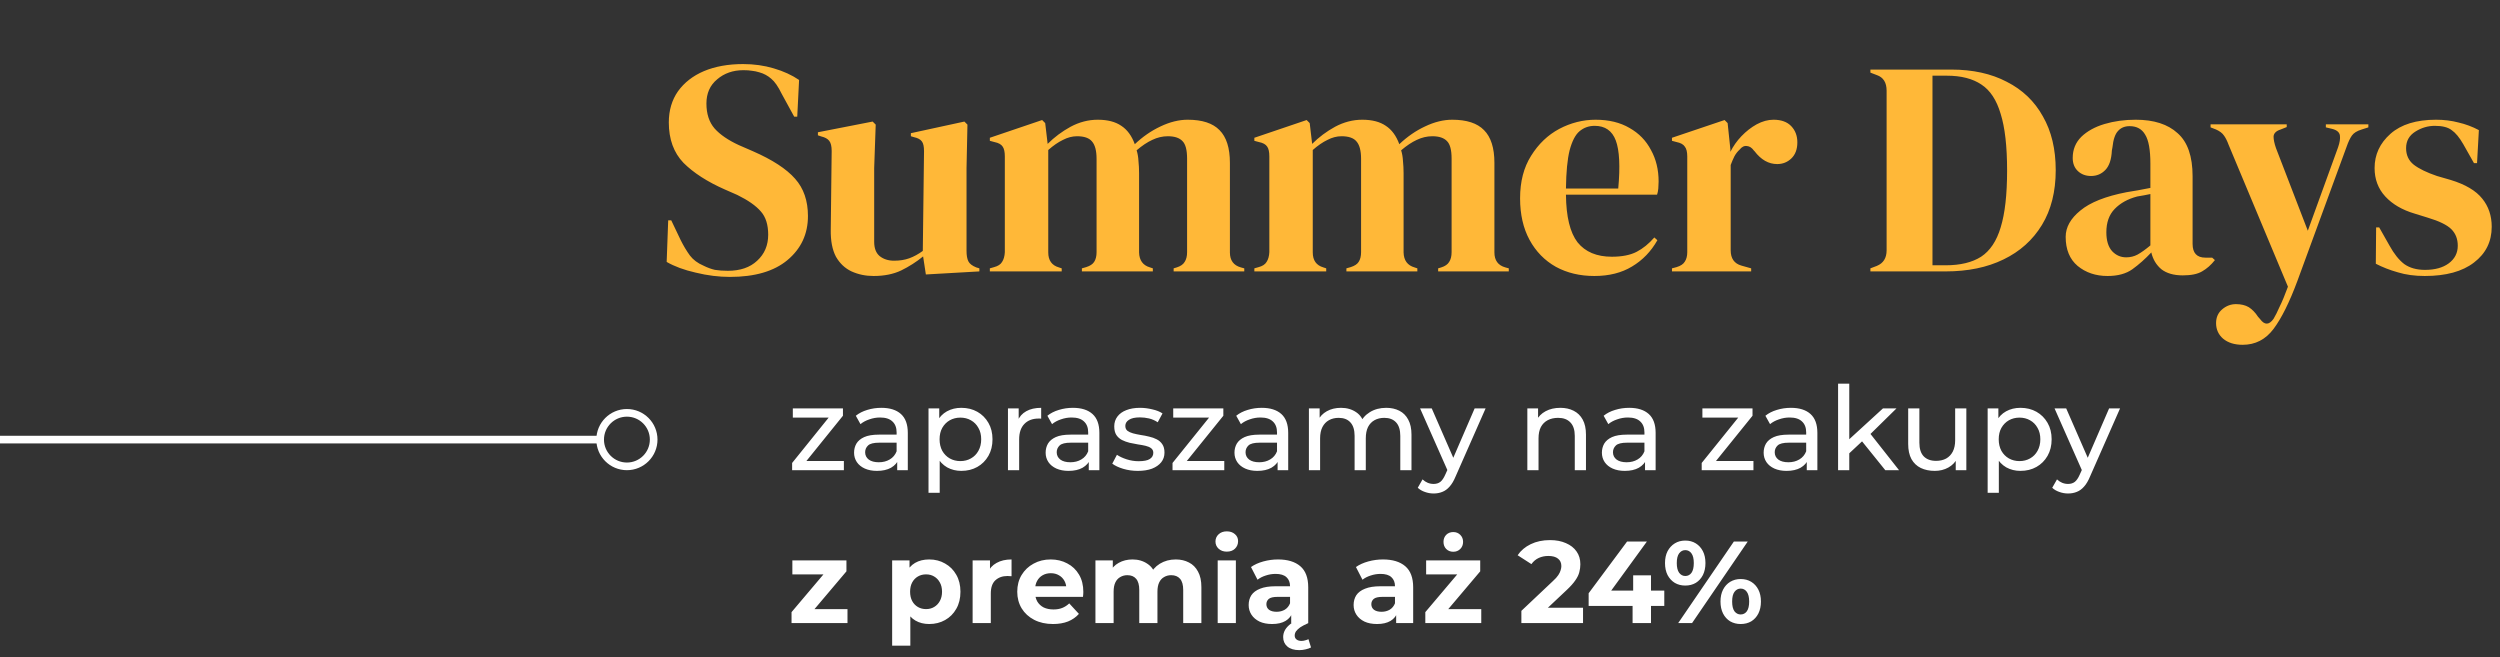
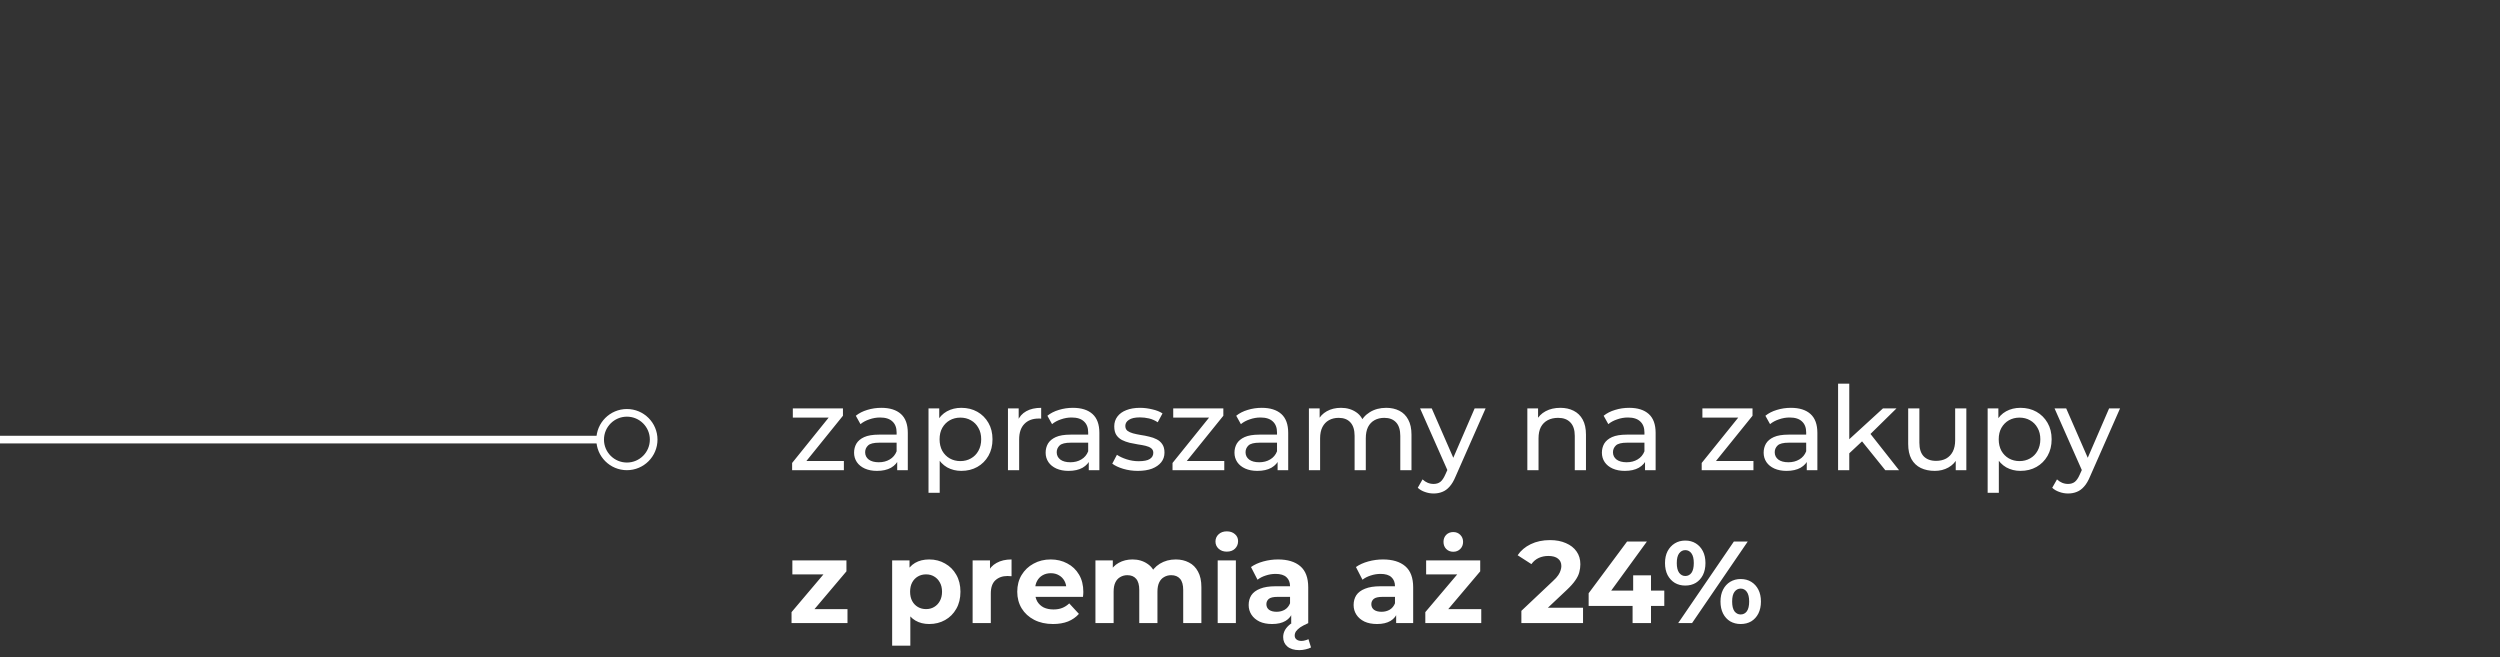
<svg xmlns="http://www.w3.org/2000/svg" width="654" height="172" viewBox="0 0 654 172" fill="none">
  <rect x="0" y="0" width="654" height="172" fill="#333333" stroke="none" />
  <path d="M207.22 123V121.11L217.587 108.242L218.166 109.249H207.403V106.84H220.514V108.761L210.147 121.597L209.476 120.591H220.758V123H207.22ZM234.707 123V119.585L234.554 118.945V113.121C234.554 111.881 234.189 110.926 233.457 110.255C232.745 109.564 231.668 109.218 230.225 109.218C229.269 109.218 228.334 109.381 227.42 109.706C226.505 110.011 225.732 110.428 225.102 110.956L223.883 108.761C224.716 108.09 225.712 107.582 226.871 107.236C228.05 106.87 229.279 106.687 230.56 106.687C232.776 106.687 234.483 107.226 235.683 108.303C236.882 109.381 237.482 111.027 237.482 113.243V123H234.707ZM229.401 123.183C228.202 123.183 227.145 122.98 226.23 122.573C225.336 122.167 224.645 121.608 224.157 120.896C223.669 120.164 223.425 119.341 223.425 118.426C223.425 117.552 223.628 116.759 224.035 116.048C224.462 115.337 225.143 114.767 226.078 114.341C227.033 113.914 228.314 113.7 229.92 113.7H235.042V115.804H230.042C228.578 115.804 227.592 116.048 227.084 116.536C226.576 117.024 226.322 117.613 226.322 118.304C226.322 119.097 226.637 119.737 227.267 120.225C227.897 120.693 228.771 120.927 229.889 120.927C230.987 120.927 231.942 120.683 232.755 120.195C233.589 119.707 234.189 118.996 234.554 118.06L235.134 120.073C234.748 121.028 234.067 121.791 233.091 122.36C232.115 122.909 230.885 123.183 229.401 123.183ZM251.467 123.183C250.125 123.183 248.895 122.878 247.777 122.268C246.679 121.638 245.795 120.713 245.124 119.494C244.474 118.274 244.149 116.749 244.149 114.92C244.149 113.09 244.464 111.566 245.094 110.346C245.744 109.127 246.618 108.212 247.716 107.602C248.834 106.992 250.084 106.687 251.467 106.687C253.052 106.687 254.455 107.033 255.674 107.724C256.894 108.415 257.859 109.381 258.571 110.621C259.282 111.84 259.638 113.273 259.638 114.92C259.638 116.566 259.282 118.01 258.571 119.25C257.859 120.49 256.894 121.455 255.674 122.146C254.455 122.837 253.052 123.183 251.467 123.183ZM242.899 128.915V106.84H245.704V111.2L245.521 114.95L245.826 118.701V128.915H242.899ZM251.223 120.622C252.259 120.622 253.184 120.388 253.997 119.92C254.831 119.453 255.481 118.792 255.949 117.938C256.437 117.064 256.681 116.058 256.681 114.92C256.681 113.761 256.437 112.765 255.949 111.932C255.481 111.078 254.831 110.417 253.997 109.95C253.184 109.482 252.259 109.249 251.223 109.249C250.206 109.249 249.281 109.482 248.448 109.95C247.635 110.417 246.984 111.078 246.496 111.932C246.029 112.765 245.795 113.761 245.795 114.92C245.795 116.058 246.029 117.064 246.496 117.938C246.984 118.792 247.635 119.453 248.448 119.92C249.281 120.388 250.206 120.622 251.223 120.622ZM263.683 123V106.84H266.488V111.23L266.213 110.133C266.66 109.015 267.413 108.161 268.47 107.572C269.527 106.982 270.828 106.687 272.372 106.687V109.523C272.251 109.503 272.129 109.492 272.007 109.492C271.905 109.492 271.803 109.492 271.702 109.492C270.136 109.492 268.896 109.96 267.982 110.895C267.067 111.83 266.61 113.182 266.61 114.95V123H263.683ZM284.821 123V119.585L284.668 118.945V113.121C284.668 111.881 284.302 110.926 283.571 110.255C282.859 109.564 281.782 109.218 280.339 109.218C279.383 109.218 278.448 109.381 277.533 109.706C276.619 110.011 275.846 110.428 275.216 110.956L273.996 108.761C274.83 108.09 275.826 107.582 276.984 107.236C278.163 106.87 279.393 106.687 280.674 106.687C282.89 106.687 284.597 107.226 285.796 108.303C286.996 109.381 287.595 111.027 287.595 113.243V123H284.821ZM279.515 123.183C278.316 123.183 277.259 122.98 276.344 122.573C275.45 122.167 274.759 121.608 274.271 120.896C273.783 120.164 273.539 119.341 273.539 118.426C273.539 117.552 273.742 116.759 274.149 116.048C274.576 115.337 275.257 114.767 276.192 114.341C277.147 113.914 278.428 113.7 280.034 113.7H285.156V115.804H280.156C278.692 115.804 277.706 116.048 277.198 116.536C276.69 117.024 276.436 117.613 276.436 118.304C276.436 119.097 276.751 119.737 277.381 120.225C278.011 120.693 278.885 120.927 280.003 120.927C281.101 120.927 282.056 120.683 282.869 120.195C283.703 119.707 284.302 118.996 284.668 118.06L285.248 120.073C284.861 121.028 284.18 121.791 283.205 122.36C282.229 122.909 280.999 123.183 279.515 123.183ZM297.647 123.183C296.305 123.183 295.025 123 293.805 122.634C292.606 122.268 291.661 121.821 290.969 121.292L292.189 118.975C292.88 119.443 293.734 119.839 294.75 120.164C295.767 120.49 296.803 120.652 297.86 120.652C299.222 120.652 300.198 120.459 300.788 120.073C301.397 119.687 301.702 119.148 301.702 118.457C301.702 117.949 301.519 117.552 301.153 117.268C300.788 116.983 300.3 116.77 299.69 116.627C299.1 116.485 298.44 116.363 297.708 116.261C296.976 116.14 296.244 115.997 295.513 115.835C294.781 115.652 294.11 115.408 293.5 115.103C292.89 114.778 292.403 114.341 292.037 113.792C291.671 113.223 291.488 112.47 291.488 111.535C291.488 110.56 291.762 109.706 292.311 108.974C292.86 108.242 293.632 107.683 294.628 107.297C295.645 106.891 296.844 106.687 298.226 106.687C299.283 106.687 300.351 106.819 301.428 107.084C302.526 107.328 303.42 107.683 304.111 108.151L302.861 110.468C302.129 109.98 301.367 109.645 300.574 109.462C299.781 109.279 298.989 109.188 298.196 109.188C296.915 109.188 295.96 109.401 295.33 109.828C294.699 110.234 294.384 110.763 294.384 111.413C294.384 111.962 294.567 112.389 294.933 112.694C295.319 112.979 295.807 113.202 296.397 113.365C297.007 113.527 297.677 113.67 298.409 113.792C299.141 113.893 299.873 114.036 300.605 114.219C301.336 114.381 301.997 114.615 302.587 114.92C303.196 115.225 303.684 115.652 304.05 116.2C304.436 116.749 304.629 117.481 304.629 118.396C304.629 119.372 304.345 120.215 303.776 120.927C303.207 121.638 302.404 122.197 301.367 122.604C300.33 122.99 299.09 123.183 297.647 123.183ZM306.733 123V121.11L317.1 108.242L317.679 109.249H306.916V106.84H320.027V108.761L309.66 121.597L308.989 120.591H320.271V123H306.733ZM334.22 123V119.585L334.067 118.945V113.121C334.067 111.881 333.702 110.926 332.97 110.255C332.258 109.564 331.181 109.218 329.738 109.218C328.782 109.218 327.847 109.381 326.932 109.706C326.018 110.011 325.245 110.428 324.615 110.956L323.396 108.761C324.229 108.09 325.225 107.582 326.384 107.236C327.563 106.87 328.792 106.687 330.073 106.687C332.289 106.687 333.996 107.226 335.196 108.303C336.395 109.381 336.995 111.027 336.995 113.243V123H334.22ZM328.914 123.183C327.715 123.183 326.658 122.98 325.743 122.573C324.849 122.167 324.158 121.608 323.67 120.896C323.182 120.164 322.938 119.341 322.938 118.426C322.938 117.552 323.141 116.759 323.548 116.048C323.975 115.337 324.656 114.767 325.591 114.341C326.546 113.914 327.827 113.7 329.433 113.7H334.555V115.804H329.555C328.091 115.804 327.105 116.048 326.597 116.536C326.089 117.024 325.835 117.613 325.835 118.304C325.835 119.097 326.15 119.737 326.78 120.225C327.41 120.693 328.284 120.927 329.402 120.927C330.5 120.927 331.455 120.683 332.268 120.195C333.102 119.707 333.702 118.996 334.067 118.06L334.647 120.073C334.261 121.028 333.58 121.791 332.604 122.36C331.628 122.909 330.398 123.183 328.914 123.183ZM362.627 106.687C363.928 106.687 365.077 106.941 366.073 107.45C367.069 107.958 367.841 108.73 368.39 109.767C368.959 110.804 369.244 112.115 369.244 113.7V123H366.317V114.036C366.317 112.47 365.951 111.291 365.219 110.499C364.487 109.706 363.461 109.309 362.139 109.309C361.164 109.309 360.31 109.513 359.578 109.919C358.846 110.326 358.277 110.926 357.87 111.718C357.484 112.511 357.291 113.497 357.291 114.676V123H354.364V114.036C354.364 112.47 353.998 111.291 353.266 110.499C352.555 109.706 351.528 109.309 350.187 109.309C349.231 109.309 348.388 109.513 347.656 109.919C346.924 110.326 346.355 110.926 345.948 111.718C345.542 112.511 345.339 113.497 345.339 114.676V123H342.411V106.84H345.217V111.139L344.759 110.041C345.267 108.984 346.05 108.161 347.107 107.572C348.164 106.982 349.394 106.687 350.797 106.687C352.341 106.687 353.673 107.073 354.791 107.846C355.909 108.598 356.641 109.747 356.986 111.291L355.797 110.804C356.285 109.564 357.139 108.568 358.358 107.815C359.578 107.063 361.001 106.687 362.627 106.687ZM375.033 129.098C374.261 129.098 373.509 128.966 372.777 128.702C372.045 128.458 371.415 128.092 370.886 127.604L372.137 125.409C372.543 125.795 372.99 126.09 373.478 126.293C373.966 126.496 374.484 126.598 375.033 126.598C375.745 126.598 376.334 126.415 376.802 126.049C377.269 125.683 377.706 125.033 378.113 124.098L379.119 121.872L379.424 121.506L385.766 106.84H388.632L380.796 124.616C380.328 125.754 379.8 126.649 379.21 127.299C378.641 127.95 378.011 128.407 377.32 128.671C376.629 128.956 375.867 129.098 375.033 129.098ZM378.875 123.518L371.496 106.84H374.545L380.826 121.232L378.875 123.518ZM408.182 106.687C409.503 106.687 410.661 106.941 411.657 107.45C412.674 107.958 413.467 108.73 414.036 109.767C414.605 110.804 414.89 112.115 414.89 113.7V123H411.962V114.036C411.962 112.47 411.576 111.291 410.804 110.499C410.052 109.706 408.984 109.309 407.602 109.309C406.565 109.309 405.661 109.513 404.888 109.919C404.116 110.326 403.516 110.926 403.089 111.718C402.683 112.511 402.48 113.497 402.48 114.676V123H399.553V106.84H402.358V111.2L401.9 110.041C402.429 108.984 403.242 108.161 404.34 107.572C405.437 106.982 406.718 106.687 408.182 106.687ZM430.338 123V119.585L430.186 118.945V113.121C430.186 111.881 429.82 110.926 429.088 110.255C428.377 109.564 427.299 109.218 425.856 109.218C424.901 109.218 423.966 109.381 423.051 109.706C422.136 110.011 421.364 110.428 420.734 110.956L419.514 108.761C420.347 108.09 421.343 107.582 422.502 107.236C423.681 106.87 424.911 106.687 426.192 106.687C428.407 106.687 430.115 107.226 431.314 108.303C432.513 109.381 433.113 111.027 433.113 113.243V123H430.338ZM425.033 123.183C423.834 123.183 422.777 122.98 421.862 122.573C420.967 122.167 420.276 121.608 419.788 120.896C419.301 120.164 419.057 119.341 419.057 118.426C419.057 117.552 419.26 116.759 419.666 116.048C420.093 115.337 420.774 114.767 421.709 114.341C422.665 113.914 423.945 113.7 425.551 113.7H430.674V115.804H425.673C424.21 115.804 423.224 116.048 422.716 116.536C422.207 117.024 421.953 117.613 421.953 118.304C421.953 119.097 422.268 119.737 422.898 120.225C423.529 120.693 424.403 120.927 425.521 120.927C426.618 120.927 427.574 120.683 428.387 120.195C429.22 119.707 429.82 118.996 430.186 118.06L430.765 120.073C430.379 121.028 429.698 121.791 428.722 122.36C427.747 122.909 426.517 123.183 425.033 123.183ZM445.163 123V121.11L455.53 108.242L456.11 109.249H445.346V106.84H458.458V108.761L448.091 121.597L447.42 120.591H458.701V123H445.163ZM472.651 123V119.585L472.498 118.945V113.121C472.498 111.881 472.132 110.926 471.401 110.255C470.689 109.564 469.612 109.218 468.168 109.218C467.213 109.218 466.278 109.381 465.363 109.706C464.449 110.011 463.676 110.428 463.046 110.956L461.826 108.761C462.66 108.09 463.656 107.582 464.814 107.236C465.993 106.87 467.223 106.687 468.504 106.687C470.72 106.687 472.427 107.226 473.626 108.303C474.826 109.381 475.425 111.027 475.425 113.243V123H472.651ZM467.345 123.183C466.146 123.183 465.089 122.98 464.174 122.573C463.28 122.167 462.589 121.608 462.101 120.896C461.613 120.164 461.369 119.341 461.369 118.426C461.369 117.552 461.572 116.759 461.979 116.048C462.406 115.337 463.087 114.767 464.022 114.341C464.977 113.914 466.258 113.7 467.864 113.7H472.986V115.804H467.986C466.522 115.804 465.536 116.048 465.028 116.536C464.52 117.024 464.266 117.613 464.266 118.304C464.266 119.097 464.581 119.737 465.211 120.225C465.841 120.693 466.715 120.927 467.833 120.927C468.931 120.927 469.886 120.683 470.699 120.195C471.533 119.707 472.132 118.996 472.498 118.06L473.078 120.073C472.691 121.028 472.01 121.791 471.035 122.36C470.059 122.909 468.829 123.183 467.345 123.183ZM483.221 119.097L483.282 115.347L492.581 106.84H496.118L488.983 113.853L487.398 115.194L483.221 119.097ZM480.842 123V100.376H483.769V123H480.842ZM493.191 123L486.849 115.133L488.739 112.785L496.789 123H493.191ZM506.133 123.183C504.751 123.183 503.531 122.929 502.474 122.421C501.437 121.912 500.624 121.14 500.035 120.103C499.466 119.046 499.181 117.725 499.181 116.14V106.84H502.108V115.804C502.108 117.39 502.484 118.579 503.236 119.372C504.009 120.164 505.086 120.561 506.468 120.561C507.485 120.561 508.369 120.357 509.121 119.951C509.873 119.524 510.453 118.914 510.859 118.121C511.266 117.308 511.469 116.333 511.469 115.194V106.84H514.396V123H511.621V118.64L512.079 119.798C511.55 120.876 510.757 121.709 509.7 122.299C508.643 122.888 507.454 123.183 506.133 123.183ZM528.537 123.183C527.195 123.183 525.965 122.878 524.847 122.268C523.749 121.638 522.865 120.713 522.194 119.494C521.544 118.274 521.219 116.749 521.219 114.92C521.219 113.09 521.534 111.566 522.164 110.346C522.814 109.127 523.688 108.212 524.786 107.602C525.904 106.992 527.154 106.687 528.537 106.687C530.122 106.687 531.525 107.033 532.744 107.724C533.964 108.415 534.93 109.381 535.641 110.621C536.352 111.84 536.708 113.273 536.708 114.92C536.708 116.566 536.352 118.01 535.641 119.25C534.93 120.49 533.964 121.455 532.744 122.146C531.525 122.837 530.122 123.183 528.537 123.183ZM519.969 128.915V106.84H522.774V111.2L522.591 114.95L522.896 118.701V128.915H519.969ZM528.293 120.622C529.329 120.622 530.254 120.388 531.067 119.92C531.901 119.453 532.551 118.792 533.019 117.938C533.507 117.064 533.751 116.058 533.751 114.92C533.751 113.761 533.507 112.765 533.019 111.932C532.551 111.078 531.901 110.417 531.067 109.95C530.254 109.482 529.329 109.249 528.293 109.249C527.276 109.249 526.351 109.482 525.518 109.95C524.705 110.417 524.054 111.078 523.567 111.932C523.099 112.765 522.865 113.761 522.865 114.92C522.865 116.058 523.099 117.064 523.567 117.938C524.054 118.792 524.705 119.453 525.518 119.92C526.351 120.388 527.276 120.622 528.293 120.622ZM541.007 129.098C540.235 129.098 539.483 128.966 538.751 128.702C538.019 128.458 537.389 128.092 536.86 127.604L538.111 125.409C538.517 125.795 538.964 126.09 539.452 126.293C539.94 126.496 540.458 126.598 541.007 126.598C541.719 126.598 542.308 126.415 542.776 126.049C543.243 125.683 543.68 125.033 544.087 124.098L545.093 121.872L545.398 121.506L551.74 106.84H554.606L546.77 124.616C546.302 125.754 545.774 126.649 545.184 127.299C544.615 127.95 543.985 128.407 543.294 128.671C542.603 128.956 541.841 129.098 541.007 129.098ZM544.849 123.518L537.47 106.84H540.519L546.801 121.232L544.849 123.518ZM207.067 163V160.134L216.763 148.669L217.587 150.255H207.281V146.596H221.428V149.462L211.732 160.927L210.879 159.341H221.703V163H207.067ZM243.082 163.244C241.7 163.244 240.491 162.939 239.454 162.329C238.417 161.719 237.604 160.794 237.015 159.555C236.446 158.294 236.161 156.709 236.161 154.798C236.161 152.867 236.435 151.281 236.984 150.041C237.533 148.801 238.326 147.876 239.363 147.267C240.399 146.657 241.639 146.352 243.082 146.352C244.627 146.352 246.01 146.708 247.229 147.419C248.469 148.11 249.445 149.086 250.156 150.346C250.888 151.606 251.254 153.09 251.254 154.798C251.254 156.526 250.888 158.02 250.156 159.28C249.445 160.54 248.469 161.516 247.229 162.207C246.01 162.898 244.627 163.244 243.082 163.244ZM233.386 168.915V146.596H237.929V149.95L237.838 154.828L238.143 159.676V168.915H233.386ZM242.259 159.341C243.052 159.341 243.753 159.158 244.363 158.792C244.993 158.426 245.491 157.908 245.857 157.237C246.243 156.546 246.436 155.733 246.436 154.798C246.436 153.843 246.243 153.029 245.857 152.359C245.491 151.688 244.993 151.169 244.363 150.804C243.753 150.438 243.052 150.255 242.259 150.255C241.466 150.255 240.755 150.438 240.125 150.804C239.495 151.169 238.997 151.688 238.631 152.359C238.265 153.029 238.082 153.843 238.082 154.798C238.082 155.733 238.265 156.546 238.631 157.237C238.997 157.908 239.495 158.426 240.125 158.792C240.755 159.158 241.466 159.341 242.259 159.341ZM254.438 163V146.596H258.981V151.23L258.341 149.889C258.829 148.73 259.612 147.856 260.689 147.267C261.766 146.657 263.077 146.352 264.622 146.352V150.743C264.419 150.722 264.236 150.712 264.073 150.712C263.911 150.692 263.738 150.682 263.555 150.682C262.254 150.682 261.197 151.058 260.384 151.81C259.591 152.542 259.195 153.69 259.195 155.255V163H254.438ZM275.473 163.244C273.602 163.244 271.956 162.878 270.533 162.146C269.13 161.414 268.043 160.418 267.27 159.158C266.498 157.877 266.112 156.424 266.112 154.798C266.112 153.151 266.488 151.698 267.24 150.438C268.012 149.157 269.059 148.161 270.381 147.45C271.702 146.718 273.196 146.352 274.863 146.352C276.469 146.352 277.912 146.697 279.192 147.389C280.493 148.059 281.52 149.035 282.272 150.316C283.024 151.576 283.4 153.09 283.4 154.859C283.4 155.042 283.39 155.255 283.37 155.499C283.349 155.723 283.329 155.936 283.309 156.14H269.984V153.365H280.808L278.979 154.188C278.979 153.334 278.806 152.592 278.461 151.962C278.115 151.332 277.637 150.844 277.028 150.499C276.418 150.133 275.706 149.95 274.893 149.95C274.08 149.95 273.359 150.133 272.728 150.499C272.119 150.844 271.641 151.342 271.295 151.993C270.95 152.623 270.777 153.375 270.777 154.249V154.981C270.777 155.875 270.97 156.668 271.356 157.359C271.763 158.03 272.322 158.548 273.033 158.914C273.765 159.26 274.619 159.433 275.595 159.433C276.469 159.433 277.231 159.3 277.881 159.036C278.552 158.772 279.162 158.376 279.711 157.847L282.242 160.591C281.489 161.445 280.544 162.106 279.406 162.573C278.268 163.02 276.956 163.244 275.473 163.244ZM307.575 146.352C308.876 146.352 310.025 146.616 311.021 147.145C312.037 147.653 312.83 148.446 313.399 149.523C313.989 150.58 314.283 151.942 314.283 153.609V163H309.527V154.341C309.527 153.019 309.252 152.044 308.704 151.413C308.155 150.783 307.382 150.468 306.386 150.468C305.695 150.468 305.075 150.631 304.526 150.956C303.977 151.261 303.551 151.728 303.246 152.359C302.941 152.989 302.788 153.792 302.788 154.767V163H298.032V154.341C298.032 153.019 297.757 152.044 297.208 151.413C296.68 150.783 295.918 150.468 294.922 150.468C294.23 150.468 293.61 150.631 293.062 150.956C292.513 151.261 292.086 151.728 291.781 152.359C291.476 152.989 291.324 153.792 291.324 154.767V163H286.567V146.596H291.11V151.078L290.256 149.767C290.826 148.649 291.629 147.805 292.665 147.236C293.722 146.647 294.922 146.352 296.263 146.352C297.767 146.352 299.079 146.738 300.197 147.511C301.335 148.263 302.087 149.421 302.453 150.987L300.776 150.529C301.325 149.249 302.199 148.232 303.398 147.48C304.618 146.728 306.01 146.352 307.575 146.352ZM318.547 163V146.596H323.304V163H318.547ZM320.925 144.309C320.051 144.309 319.34 144.055 318.791 143.547C318.242 143.038 317.968 142.408 317.968 141.656C317.968 140.904 318.242 140.274 318.791 139.766C319.34 139.258 320.051 139.003 320.925 139.003C321.799 139.003 322.511 139.247 323.06 139.735C323.608 140.203 323.883 140.813 323.883 141.565C323.883 142.358 323.608 143.018 323.06 143.547C322.531 144.055 321.82 144.309 320.925 144.309ZM337.78 163V159.798L337.475 159.097V153.365C337.475 152.348 337.16 151.556 336.53 150.987C335.92 150.417 334.975 150.133 333.694 150.133C332.82 150.133 331.956 150.275 331.103 150.56C330.269 150.824 329.558 151.19 328.968 151.657L327.261 148.334C328.155 147.704 329.233 147.216 330.493 146.87C331.753 146.525 333.034 146.352 334.335 146.352C336.835 146.352 338.776 146.941 340.158 148.12C341.541 149.299 342.232 151.139 342.232 153.639V163H337.78ZM332.78 163.244C331.499 163.244 330.401 163.03 329.487 162.604C328.572 162.156 327.871 161.557 327.383 160.805C326.895 160.053 326.651 159.209 326.651 158.274C326.651 157.298 326.885 156.444 327.352 155.713C327.84 154.981 328.602 154.412 329.639 154.005C330.676 153.578 332.028 153.365 333.694 153.365H338.055V156.14H334.213C333.095 156.14 332.322 156.322 331.895 156.688C331.489 157.054 331.286 157.512 331.286 158.06C331.286 158.67 331.519 159.158 331.987 159.524C332.475 159.87 333.135 160.042 333.969 160.042C334.762 160.042 335.473 159.859 336.103 159.494C336.733 159.107 337.191 158.548 337.475 157.817L338.207 160.012C337.861 161.069 337.231 161.872 336.317 162.421C335.402 162.97 334.223 163.244 332.78 163.244ZM339.884 170.074C338.563 170.074 337.526 169.759 336.774 169.129C336.042 168.499 335.676 167.675 335.676 166.659C335.676 166.008 335.839 165.388 336.164 164.799C336.51 164.209 337.028 163.65 337.719 163.122C338.41 162.593 339.284 162.136 340.341 161.75L342.262 163C341.388 163.386 340.687 163.752 340.158 164.098C339.65 164.464 339.274 164.819 339.03 165.165C338.807 165.51 338.695 165.876 338.695 166.263C338.695 166.689 338.847 167.025 339.152 167.269C339.478 167.533 339.904 167.665 340.433 167.665C340.778 167.665 341.114 167.614 341.439 167.513C341.764 167.431 342.049 167.33 342.293 167.208L342.964 169.373C342.598 169.576 342.14 169.739 341.592 169.86C341.043 170.003 340.474 170.074 339.884 170.074ZM365.234 163V159.798L364.929 159.097V153.365C364.929 152.348 364.614 151.556 363.984 150.987C363.374 150.417 362.429 150.133 361.148 150.133C360.274 150.133 359.41 150.275 358.557 150.56C357.723 150.824 357.012 151.19 356.422 151.657L354.715 148.334C355.609 147.704 356.686 147.216 357.947 146.87C359.207 146.525 360.488 146.352 361.789 146.352C364.289 146.352 366.23 146.941 367.612 148.12C368.995 149.299 369.686 151.139 369.686 153.639V163H365.234ZM360.234 163.244C358.953 163.244 357.855 163.03 356.94 162.604C356.026 162.156 355.324 161.557 354.837 160.805C354.349 160.053 354.105 159.209 354.105 158.274C354.105 157.298 354.339 156.444 354.806 155.713C355.294 154.981 356.056 154.412 357.093 154.005C358.13 153.578 359.481 153.365 361.148 153.365H365.508V156.14H361.667C360.549 156.14 359.776 156.322 359.349 156.688C358.943 157.054 358.739 157.512 358.739 158.06C358.739 158.67 358.973 159.158 359.441 159.524C359.929 159.87 360.589 160.042 361.423 160.042C362.215 160.042 362.927 159.859 363.557 159.494C364.187 159.107 364.645 158.548 364.929 157.817L365.661 160.012C365.315 161.069 364.685 161.872 363.771 162.421C362.856 162.97 361.677 163.244 360.234 163.244ZM372.863 163V160.134L382.559 148.669L383.382 150.255H373.076V146.596H387.224V149.462L377.528 160.927L376.674 159.341H387.498V163H372.863ZM380.18 144.339C379.428 144.339 378.808 144.096 378.32 143.608C377.853 143.12 377.619 142.5 377.619 141.748C377.619 141.016 377.853 140.406 378.32 139.918C378.808 139.43 379.428 139.186 380.18 139.186C380.912 139.186 381.522 139.43 382.01 139.918C382.498 140.406 382.742 141.016 382.742 141.748C382.742 142.5 382.498 143.12 382.01 143.608C381.522 144.096 380.912 144.339 380.18 144.339ZM397.992 163V159.798L406.225 152.023C406.876 151.434 407.353 150.905 407.658 150.438C407.963 149.97 408.166 149.543 408.268 149.157C408.39 148.771 408.451 148.415 408.451 148.09C408.451 147.236 408.156 146.586 407.567 146.138C406.998 145.671 406.154 145.437 405.036 145.437C404.142 145.437 403.308 145.61 402.536 145.955C401.784 146.301 401.143 146.84 400.615 147.572L397.017 145.254C397.83 144.035 398.968 143.069 400.432 142.358C401.895 141.646 403.583 141.29 405.493 141.29C407.079 141.29 408.461 141.555 409.64 142.083C410.839 142.591 411.764 143.313 412.415 144.248C413.086 145.183 413.421 146.301 413.421 147.602C413.421 148.293 413.329 148.984 413.147 149.675C412.984 150.346 412.638 151.058 412.11 151.81C411.602 152.562 410.85 153.405 409.854 154.341L403.024 160.774L402.078 158.975H414.122V163H397.992ZM415.589 158.518V155.194L425.651 141.656H430.834L420.986 155.194L418.577 154.493H435.378V158.518H415.589ZM427.084 163V158.518L427.237 154.493V150.499H431.902V163H427.084ZM439.012 163L453.586 141.656H457.215L442.64 163H439.012ZM440.872 153.182C439.835 153.182 438.92 152.948 438.127 152.481C437.335 151.993 436.704 151.312 436.237 150.438C435.79 149.543 435.566 148.496 435.566 147.297C435.566 146.098 435.79 145.061 436.237 144.187C436.704 143.313 437.335 142.632 438.127 142.144C438.92 141.656 439.835 141.412 440.872 141.412C441.908 141.412 442.823 141.656 443.616 142.144C444.409 142.632 445.028 143.313 445.476 144.187C445.923 145.061 446.147 146.098 446.147 147.297C446.147 148.496 445.923 149.543 445.476 150.438C445.028 151.312 444.409 151.993 443.616 152.481C442.823 152.948 441.908 153.182 440.872 153.182ZM440.872 150.682C441.542 150.682 442.081 150.407 442.488 149.858C442.894 149.289 443.097 148.435 443.097 147.297C443.097 146.159 442.894 145.315 442.488 144.766C442.081 144.197 441.542 143.913 440.872 143.913C440.221 143.913 439.682 144.197 439.256 144.766C438.849 145.315 438.646 146.159 438.646 147.297C438.646 148.415 438.849 149.259 439.256 149.828C439.682 150.397 440.221 150.682 440.872 150.682ZM455.355 163.244C454.338 163.244 453.424 163.01 452.611 162.543C451.818 162.055 451.198 161.374 450.751 160.5C450.303 159.605 450.08 158.558 450.08 157.359C450.08 156.16 450.303 155.123 450.751 154.249C451.198 153.375 451.818 152.694 452.611 152.206C453.424 151.718 454.338 151.474 455.355 151.474C456.412 151.474 457.337 151.718 458.13 152.206C458.922 152.694 459.542 153.375 459.989 154.249C460.437 155.123 460.66 156.16 460.66 157.359C460.66 158.558 460.437 159.605 459.989 160.5C459.542 161.374 458.922 162.055 458.13 162.543C457.337 163.01 456.412 163.244 455.355 163.244ZM455.355 160.744C456.026 160.744 456.564 160.469 456.971 159.92C457.377 159.351 457.581 158.497 457.581 157.359C457.581 156.241 457.377 155.398 456.971 154.828C456.564 154.259 456.026 153.975 455.355 153.975C454.704 153.975 454.166 154.259 453.739 154.828C453.332 155.377 453.129 156.221 453.129 157.359C453.129 158.497 453.332 159.351 453.739 159.92C454.166 160.469 454.704 160.744 455.355 160.744Z" fill="white" />
-   <path d="M190.96 72.44C188.027 72.44 185.04 72.067 182 71.32C178.96 70.627 176.427 69.693 174.4 68.52L174.8 57.64H175.6L178.08 62.84C178.827 64.333 179.627 65.667 180.48 66.84C181.333 67.96 182.507 68.84 184 69.48C185.067 70.013 186.08 70.387 187.04 70.6C188.053 70.76 189.173 70.84 190.4 70.84C193.653 70.84 196.213 69.96 198.08 68.2C200 66.44 200.96 64.173 200.96 61.4C200.96 58.787 200.32 56.76 199.04 55.32C197.76 53.827 195.707 52.387 192.88 51L189.6 49.56C185.013 47.533 181.413 45.213 178.8 42.6C176.24 39.933 174.96 36.413 174.96 32.04C174.96 28.893 175.76 26.173 177.36 23.88C179.013 21.587 181.28 19.827 184.16 18.6C187.093 17.373 190.507 16.76 194.4 16.76C197.227 16.76 199.893 17.133 202.4 17.88C204.96 18.627 207.173 19.64 209.04 20.92L208.56 30.52H207.76L204.48 24.52C203.573 22.653 202.667 21.347 201.76 20.6C200.853 19.8 199.813 19.24 198.64 18.92C197.947 18.707 197.307 18.573 196.72 18.52C196.133 18.413 195.387 18.36 194.48 18.36C191.76 18.36 189.467 19.16 187.6 20.76C185.733 22.307 184.8 24.413 184.8 27.08C184.8 29.8 185.52 31.987 186.96 33.64C188.4 35.24 190.507 36.68 193.28 37.96L196.96 39.56C202.08 41.8 205.76 44.2 208 46.76C210.24 49.267 211.36 52.52 211.36 56.52C211.36 61.213 209.573 65.053 206 68.04C202.48 70.973 197.467 72.44 190.96 72.44ZM228.525 72.2C226.445 72.2 224.525 71.8 222.765 71C221.058 70.2 219.698 68.92 218.685 67.16C217.725 65.347 217.272 62.973 217.325 60.04L217.565 39.48C217.565 38.253 217.352 37.373 216.925 36.84C216.498 36.307 215.832 35.933 214.925 35.72L213.965 35.4V34.6L228.285 31.8L229.085 32.6L228.685 43.96V63.24C228.685 64.947 229.165 66.2 230.125 67C231.138 67.8 232.392 68.2 233.885 68.2C235.378 68.2 236.712 67.987 237.885 67.56C239.058 67.133 240.232 66.493 241.405 65.64L241.725 39.56C241.725 38.333 241.538 37.48 241.165 37C240.792 36.467 240.098 36.093 239.085 35.88L238.285 35.64V34.84L252.285 31.8L253.085 32.6L252.845 43.96V65.64C252.845 66.813 253.005 67.72 253.325 68.36C253.645 69 254.338 69.533 255.405 69.96L256.205 70.2V71L242.205 71.8L241.485 67.08C239.725 68.52 237.805 69.747 235.725 70.76C233.698 71.72 231.298 72.2 228.525 72.2ZM258.943 71V70.2L260.063 69.88C261.077 69.613 261.77 69.16 262.143 68.52C262.57 67.88 262.81 67.027 262.863 65.96V40.92C262.863 39.747 262.677 38.893 262.303 38.36C261.93 37.773 261.21 37.373 260.143 37.16L258.943 36.84V36.04L272.623 31.4L273.423 32.2L274.063 37.64C275.823 35.88 277.823 34.387 280.063 33.16C282.357 31.933 284.73 31.32 287.183 31.32C289.743 31.32 291.797 31.853 293.343 32.92C294.89 33.933 296.063 35.533 296.863 37.72C298.943 35.747 301.183 34.2 303.583 33.08C306.037 31.907 308.41 31.32 310.703 31.32C314.49 31.32 317.263 32.227 319.023 34.04C320.837 35.853 321.743 38.707 321.743 42.6V66.04C321.743 68.12 322.703 69.427 324.623 69.96L325.503 70.2V71H307.023V70.2L307.823 69.96C308.837 69.64 309.53 69.16 309.903 68.52C310.33 67.88 310.543 67.027 310.543 65.96V41.48C310.543 39.24 310.143 37.72 309.343 36.92C308.543 36.067 307.263 35.64 305.503 35.64C304.117 35.64 302.757 35.96 301.423 36.6C300.143 37.187 298.783 38.093 297.343 39.32C297.61 40.173 297.77 41.107 297.823 42.12C297.93 43.133 297.983 44.2 297.983 45.32V66.04C298.037 68.12 298.997 69.427 300.863 69.96L301.583 70.2V71H283.023V70.2L284.143 69.88C285.157 69.56 285.85 69.107 286.223 68.52C286.65 67.88 286.863 67.027 286.863 65.96V41.56C286.863 39.427 286.463 37.907 285.663 37C284.917 36.093 283.61 35.64 281.743 35.64C280.517 35.64 279.29 35.96 278.063 36.6C276.837 37.187 275.557 38.067 274.223 39.24V66.04C274.223 68.12 275.157 69.427 277.023 69.96L277.743 70.2V71H258.943ZM328.138 71V70.2L329.258 69.88C330.272 69.613 330.965 69.16 331.338 68.52C331.765 67.88 332.005 67.027 332.058 65.96V40.92C332.058 39.747 331.872 38.893 331.498 38.36C331.125 37.773 330.405 37.373 329.338 37.16L328.138 36.84V36.04L341.818 31.4L342.618 32.2L343.258 37.64C345.018 35.88 347.018 34.387 349.258 33.16C351.552 31.933 353.925 31.32 356.378 31.32C358.938 31.32 360.992 31.853 362.538 32.92C364.085 33.933 365.258 35.533 366.058 37.72C368.138 35.747 370.378 34.2 372.778 33.08C375.232 31.907 377.605 31.32 379.898 31.32C383.685 31.32 386.458 32.227 388.218 34.04C390.032 35.853 390.938 38.707 390.938 42.6V66.04C390.938 68.12 391.898 69.427 393.818 69.96L394.698 70.2V71H376.218V70.2L377.018 69.96C378.032 69.64 378.725 69.16 379.098 68.52C379.525 67.88 379.738 67.027 379.738 65.96V41.48C379.738 39.24 379.338 37.72 378.538 36.92C377.738 36.067 376.458 35.64 374.698 35.64C373.312 35.64 371.952 35.96 370.618 36.6C369.338 37.187 367.978 38.093 366.538 39.32C366.805 40.173 366.965 41.107 367.018 42.12C367.125 43.133 367.178 44.2 367.178 45.32V66.04C367.232 68.12 368.192 69.427 370.058 69.96L370.778 70.2V71H352.218V70.2L353.338 69.88C354.352 69.56 355.045 69.107 355.418 68.52C355.845 67.88 356.058 67.027 356.058 65.96V41.56C356.058 39.427 355.658 37.907 354.858 37C354.112 36.093 352.805 35.64 350.938 35.64C349.712 35.64 348.485 35.96 347.258 36.6C346.032 37.187 344.752 38.067 343.418 39.24V66.04C343.418 68.12 344.352 69.427 346.218 69.96L346.938 70.2V71H328.138ZM417.413 31.32C420.88 31.32 423.84 32.04 426.293 33.48C428.747 34.867 430.613 36.787 431.893 39.24C433.227 41.64 433.893 44.387 433.893 47.48C433.893 48.067 433.867 48.68 433.813 49.32C433.76 49.907 433.653 50.44 433.493 50.92H409.653C409.707 56.68 410.72 60.84 412.693 63.4C414.72 65.907 417.707 67.16 421.653 67.16C424.32 67.16 426.48 66.733 428.133 65.88C429.787 65.027 431.333 63.773 432.773 62.12L433.573 62.84C431.92 65.773 429.707 68.067 426.933 69.72C424.213 71.373 420.933 72.2 417.093 72.2C413.307 72.2 409.947 71.4 407.013 69.8C404.08 68.147 401.787 65.8 400.133 62.76C398.48 59.72 397.653 56.093 397.653 51.88C397.653 47.507 398.613 43.8 400.533 40.76C402.453 37.667 404.907 35.32 407.893 33.72C410.933 32.12 414.107 31.32 417.413 31.32ZM417.173 32.92C415.627 32.92 414.293 33.4 413.173 34.36C412.107 35.267 411.253 36.92 410.613 39.32C410.027 41.667 409.707 45 409.653 49.32H423.333C423.867 43.507 423.653 39.32 422.693 36.76C421.733 34.2 419.893 32.92 417.173 32.92ZM437.388 71V70.2L438.588 69.88C439.655 69.56 440.375 69.08 440.748 68.44C441.175 67.8 441.388 66.973 441.388 65.96V40.92C441.388 39.747 441.175 38.893 440.748 38.36C440.375 37.773 439.655 37.373 438.588 37.16L437.388 36.84V36.04L451.148 31.4L451.948 32.2L452.668 39.08V39.72C453.415 38.227 454.375 36.867 455.548 35.64C456.775 34.36 458.108 33.32 459.548 32.52C461.041 31.72 462.508 31.32 463.948 31.32C465.975 31.32 467.521 31.88 468.588 33C469.655 34.12 470.188 35.533 470.188 37.24C470.188 39.053 469.655 40.467 468.588 41.48C467.575 42.44 466.348 42.92 464.908 42.92C462.668 42.92 460.695 41.8 458.988 39.56L458.828 39.4C458.295 38.653 457.681 38.253 456.988 38.2C456.295 38.093 455.655 38.413 455.068 39.16C454.535 39.64 454.081 40.227 453.708 40.92C453.388 41.56 453.068 42.307 452.748 43.16V65.48C452.748 67.613 453.681 68.947 455.548 69.48L458.108 70.2V71H437.388ZM489.297 71V70.2L490.977 69.56C492.684 68.867 493.537 67.507 493.537 65.48V23.72C493.537 21.587 492.684 20.227 490.977 19.64L489.297 19V18.2H510.417C516.071 18.2 520.924 19.267 524.977 21.4C529.084 23.48 532.231 26.493 534.417 30.44C536.657 34.333 537.777 39.027 537.777 44.52C537.777 50.12 536.577 54.893 534.177 58.84C531.777 62.787 528.417 65.8 524.097 67.88C519.831 69.96 514.791 71 508.977 71H489.297ZM505.537 69.4H508.977C512.817 69.4 515.911 68.653 518.257 67.16C520.604 65.613 522.311 63.053 523.377 59.48C524.497 55.853 525.057 50.893 525.057 44.6C525.057 38.307 524.497 33.373 523.377 29.8C522.311 26.173 520.631 23.613 518.337 22.12C516.044 20.573 513.031 19.8 509.297 19.8H505.537V69.4ZM551.341 72.2C548.247 72.2 545.634 71.32 543.501 69.56C541.421 67.8 540.381 65.267 540.381 61.96C540.381 59.453 541.661 57.16 544.221 55.08C546.781 52.947 550.807 51.347 556.301 50.28C557.154 50.12 558.114 49.96 559.181 49.8C560.247 49.587 561.367 49.373 562.541 49.16V42.84C562.541 39.213 562.087 36.68 561.181 35.24C560.327 33.747 558.967 33 557.101 33C555.821 33 554.807 33.427 554.061 34.28C553.314 35.08 552.834 36.493 552.621 38.52L552.461 39.4C552.354 41.693 551.794 43.373 550.781 44.44C549.767 45.507 548.514 46.04 547.021 46.04C545.634 46.04 544.487 45.613 543.581 44.76C542.674 43.907 542.221 42.76 542.221 41.32C542.221 39.133 542.967 37.293 544.461 35.8C546.007 34.307 548.034 33.187 550.541 32.44C553.047 31.693 555.767 31.32 558.701 31.32C563.447 31.32 567.101 32.493 569.661 34.84C572.274 37.133 573.581 40.893 573.581 46.12V63.8C573.581 66.2 574.701 67.4 576.941 67.4H578.701L579.421 68.04C578.407 69.32 577.287 70.307 576.061 71C574.887 71.693 573.207 72.04 571.021 72.04C568.674 72.04 566.807 71.507 565.421 70.44C564.087 69.32 563.207 67.853 562.781 66.04C561.181 67.747 559.527 69.213 557.821 70.44C556.167 71.613 554.007 72.2 551.341 72.2ZM556.221 67.32C557.287 67.32 558.274 67.08 559.181 66.6C560.141 66.067 561.261 65.267 562.541 64.2V50.76C562.007 50.867 561.474 50.973 560.941 51.08C560.407 51.187 559.794 51.293 559.101 51.4C556.647 52.04 554.674 53.133 553.181 54.68C551.741 56.173 551.021 58.2 551.021 60.76C551.021 62.947 551.527 64.6 552.541 65.72C553.554 66.787 554.781 67.32 556.221 67.32ZM586.684 90.2C584.551 90.2 582.844 89.667 581.564 88.6C580.338 87.533 579.724 86.173 579.724 84.52C579.724 83.027 580.258 81.827 581.324 80.92C582.391 80.013 583.591 79.56 584.924 79.56C586.258 79.56 587.378 79.827 588.284 80.36C589.191 80.947 589.991 81.773 590.684 82.84L591.244 83.48C592.418 85.08 593.591 85.053 594.764 83.4C595.244 82.6 595.778 81.533 596.364 80.2C597.004 78.92 597.724 77.187 598.524 75L583.004 37.88C582.631 36.867 582.231 36.067 581.804 35.48C581.378 34.84 580.684 34.307 579.724 33.88L578.284 33.32V32.52H598.204V33.24L596.604 33.88C595.431 34.253 594.818 34.867 594.764 35.72C594.764 36.52 594.978 37.533 595.404 38.76L603.724 60.36L611.644 38.52C612.071 37.293 612.231 36.28 612.124 35.48C612.018 34.627 611.351 34.04 610.124 33.72L608.444 33.32V32.52H619.564V33.32L617.804 33.88C616.578 34.253 615.724 34.787 615.244 35.48C614.764 36.173 614.311 37.133 613.884 38.36L601.004 73.48C598.924 79.08 596.844 83.267 594.764 86.04C592.684 88.813 589.991 90.2 586.684 90.2ZM634.313 72.2C631.699 72.2 629.353 71.88 627.273 71.24C625.193 70.653 623.273 69.907 621.513 69L621.593 59.48H622.393L625.113 64.28C626.286 66.413 627.566 68.013 628.953 69.08C630.393 70.093 632.206 70.6 634.393 70.6C636.953 70.6 639.006 70.04 640.553 68.92C642.153 67.747 642.953 66.2 642.953 64.28C642.953 62.52 642.393 61.08 641.273 59.96C640.153 58.84 638.073 57.827 635.033 56.92L631.673 55.88C628.419 54.92 625.859 53.427 623.993 51.4C622.126 49.373 621.193 46.893 621.193 43.96C621.193 40.44 622.579 37.453 625.353 35C628.126 32.547 632.099 31.32 637.273 31.32C639.353 31.32 641.299 31.56 643.113 32.04C644.979 32.467 646.766 33.133 648.473 34.04L647.993 42.68H647.193L644.393 37.72C643.379 35.96 642.366 34.733 641.353 34.04C640.393 33.293 638.926 32.92 636.953 32.92C635.139 32.92 633.433 33.427 631.833 34.44C630.233 35.453 629.433 36.893 629.433 38.76C629.433 40.573 630.099 42.013 631.433 43.08C632.819 44.147 634.846 45.133 637.513 46.04L641.113 47.08C644.953 48.253 647.699 49.88 649.353 51.96C651.006 53.987 651.833 56.44 651.833 59.32C651.833 63.213 650.286 66.333 647.193 68.68C644.153 71.027 639.859 72.2 634.313 72.2Z" fill="#FFB838" />
  <circle cx="164" cy="115" r="7" stroke="white" stroke-width="2" />
  <line x1="157" y1="115" x2="-8.74228e-08" y2="115" stroke="white" stroke-width="2" />
</svg>